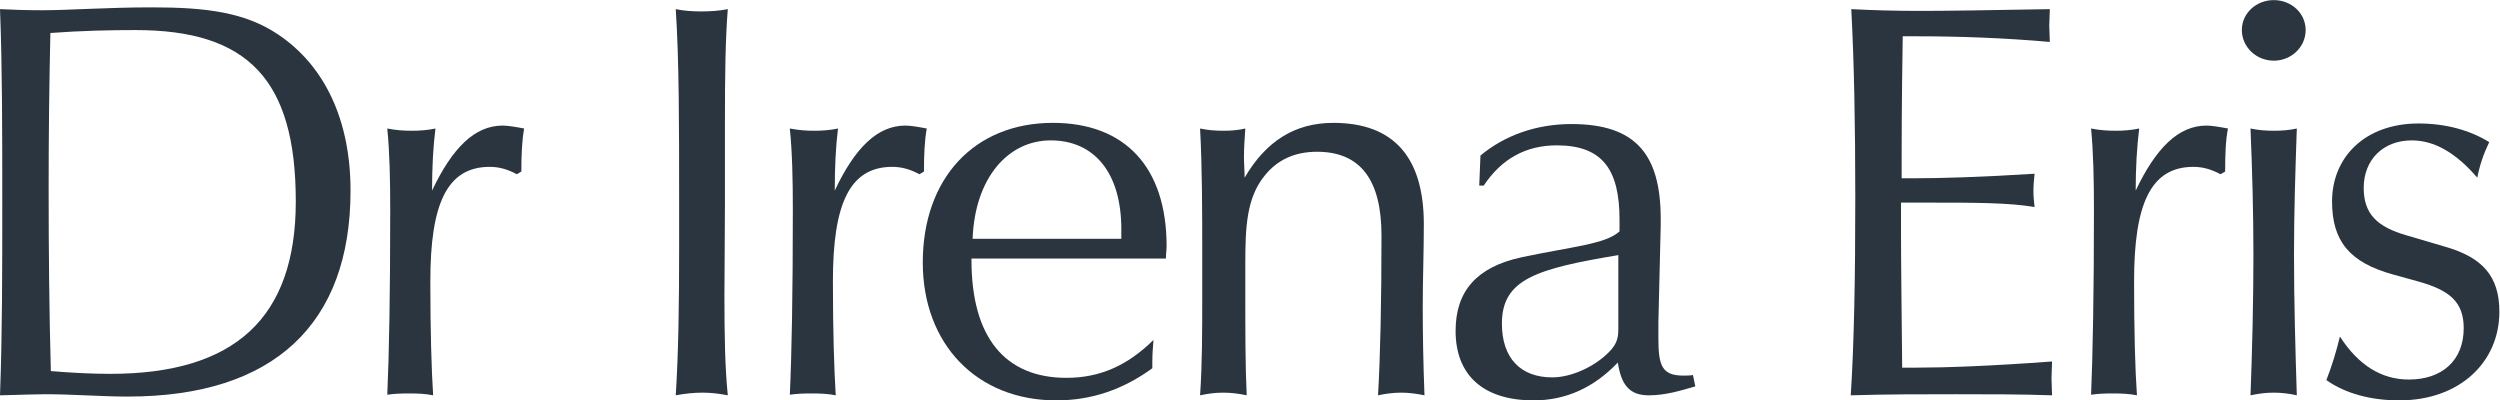
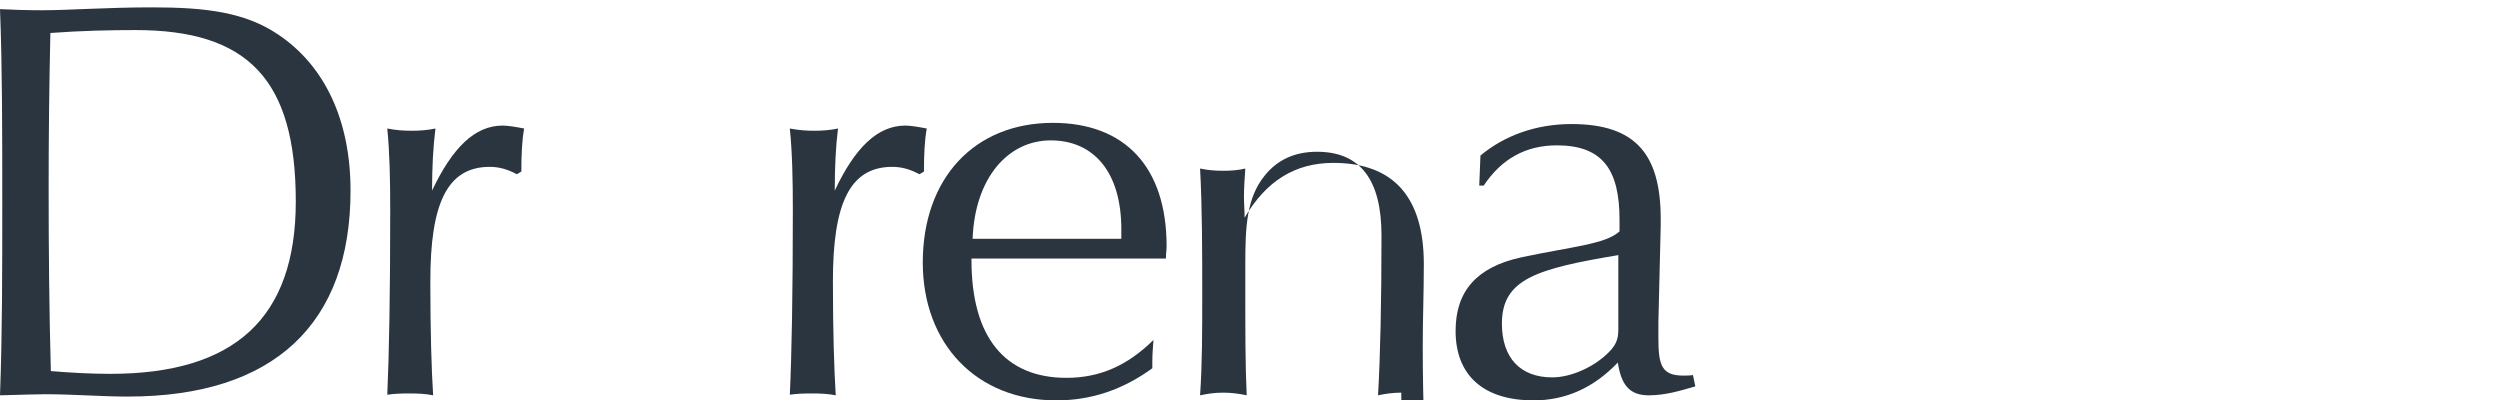
<svg xmlns="http://www.w3.org/2000/svg" xmlns:ns1="http://sodipodi.sourceforge.net/DTD/sodipodi-0.dtd" xmlns:ns2="http://www.inkscape.org/namespaces/inkscape" version="1.1" id="svg2" xml:space="preserve" width="870.148" height="139.355" viewBox="0 0 870.148 139.355" ns1:docname="f58801c6cee66cbbbe0088af5f762f72.eps">
  <defs id="defs6" />
  <ns1:namedview id="namedview4" pagecolor="#ffffff" bordercolor="#666666" borderopacity="1.0" ns2:pageshadow="2" ns2:pageopacity="0.0" ns2:pagecheckerboard="0" />
  <g id="g8" ns2:groupmode="layer" ns2:label="ink_ext_XXXXXX" transform="matrix(1.333,0,0,-1.333,0,139.355)">
    <g id="g10" transform="scale(0.1)">
      <path d="m 915.277,547.758 c 0,184.23 -67.683,326.211 -188.773,407.422 -87.168,58.84 -190.43,71.02 -329.293,71.02 -119.707,0 -215.75,-7.54 -286.527,-7.54 -41.266,0 -78.25,1.29 -110.684,2.9 5.922,-150.685 5.922,-318.849 5.922,-505.189 0,-176.875 0,-345.176 -5.922,-503.16 60.73,1.59 99,2.848 117.945,2.848 73.965,0 146.332,-6.129 215.77,-6.129 382.441,0 581.562,190.504 581.562,537.828 z M 772.34,519.418 c 0,-304.375 -159.52,-450.145 -484.363,-450.145 -47.45,0 -99.211,2.566 -155.204,7.215 -4.359,156.348 -5.761,316.133 -5.761,478.203 0,133.125 1.402,267.461 4.543,404.61 82.465,6.144 157.879,7.597 222.703,7.597 292.289,0 418.082,-128.582 418.082,-447.48" style="fill:#2a3540;fill-opacity:1;fill-rule:nonzero;stroke:none" id="path12" />
      <path d="m 1361.32,597.504 -11.85,-7.031 c -24.87,13.398 -47.12,19.257 -70.8,19.257 -112.3,0 -155.02,-97.851 -155.02,-298.425 0,-131.25 3.04,-231.77 7.33,-298.094 -20.73,4.399 -42.81,4.91 -63.51,4.91 -19.16,0 -36.66,-0.512 -56.24,-3.32 4.71,104.687 7.69,265.484 7.69,481.101 0,79.766 -1.41,150.743 -7.69,213.977 22.3,-4.367 42.82,-5.852 63.71,-5.852 20.51,0 41.47,1.485 62.11,5.852 -6.07,-47.168 -8.88,-101.789 -8.88,-162.121 53.14,112.324 111.95,169.758 184.25,169.758 13.39,0 32.55,-3.098 56.21,-7.637 -5.76,-31.016 -7.31,-69.375 -7.31,-112.375" style="fill:#2a3540;fill-opacity:1;fill-rule:nonzero;stroke:none" id="path14" />
-       <path d="m 1834.07,20.18 c -22.46,0 -45.96,-2.57 -69.61,-6.969 7.21,115.184 8.81,240.289 8.81,381.051 v 122.109 c 0,203.906 0,370.789 -8.81,505.189 22.27,-4.6 44.36,-5.95 66.45,-5.95 23.32,0 45.69,1.35 69.44,5.95 -6.25,-78.322 -7.47,-174.251 -7.47,-289.572 V 516.371 c 0,-88.476 -1.34,-169.465 -1.34,-243.426 0,-99.082 1.34,-186.152 8.81,-259.734 -21.95,4.399 -44.36,6.969 -66.28,6.969" style="fill:#2a3540;fill-opacity:1;fill-rule:nonzero;stroke:none" id="path16" />
      <path d="m 2412.58,597.504 -11.76,-7.031 c -25.29,13.398 -47.22,19.257 -71.08,19.257 -112.02,0 -154.93,-97.851 -154.93,-298.425 0,-131.25 3.22,-231.77 7.41,-298.094 -20.9,4.399 -42.8,4.91 -63.59,4.91 -19.07,0 -36.63,-0.512 -56.31,-3.32 4.9,104.687 7.86,265.484 7.86,481.101 0,79.766 -1.42,150.743 -7.86,213.977 22.47,-4.367 43.17,-5.852 63.78,-5.852 20.87,0 41.5,1.485 62.03,5.852 -5.91,-47.168 -8.52,-101.789 -8.52,-162.121 52.89,112.324 111.86,169.758 184.23,169.758 13.4,0 32.46,-3.098 56.05,-7.637 -5.72,-31.016 -7.31,-69.375 -7.31,-112.375" style="fill:#2a3540;fill-opacity:1;fill-rule:nonzero;stroke:none" id="path18" />
      <path d="m 3046.12,402.738 c 0,206.992 -109.32,321.887 -296.96,321.887 -205.03,0 -339.7,-144.738 -339.7,-364.602 C 2409.46,147.406 2549.87,0 2758.13,0 c 91.43,0 174.09,28.051 250.72,83.891 v 17.707 c 0,17.89 1.49,37.058 2.95,56.113 -69.24,-68.156 -141.6,-98.84 -227.13,-98.84 -161.03,0 -248.03,106.375 -248.03,307.285 v 4.317 h 507.71 c 0,11.894 1.77,22.148 1.77,32.265 z m -118.25,19.2 h -388.28 c 5.93,159.55 93.07,256.925 203.83,256.925 113.54,0 184.45,-84.125 184.45,-231.672 v -25.253" style="fill:#2a3540;fill-opacity:1;fill-rule:nonzero;stroke:none" id="path20" />
-       <path d="m 3658.91,20.18 c -20.7,0 -40,-2.57 -60.73,-6.969 5.96,103.23 9.02,243.473 9.02,417.586 0,146.328 -56.16,218.367 -168.23,218.367 -57.43,0 -103.69,-20.371 -137.48,-63.184 -46.23,-57.519 -49.89,-131.718 -49.89,-230.324 v -66.511 c 0,-109.09 0,-200.899 3.66,-275.934 -20.2,4.399 -40.58,6.969 -61.46,6.969 -20.92,0 -39.83,-2.57 -60.29,-6.969 5.63,82.438 5.63,168.25 5.63,256.82 v 104.504 c 0,119.785 0,230.645 -5.63,335.344 20.46,-4.367 40.43,-5.852 60.29,-5.852 20.88,0 39.82,1.485 57.8,5.852 -1.78,-26.801 -3.49,-49.797 -3.49,-75.18 0,-17.801 1.71,-35.222 1.71,-53.211 56.1,95.93 131.72,143.137 231.67,143.137 156.72,0 236.25,-88.715 236.25,-264.465 0,-72.09 -2.85,-144.453 -2.85,-213.828 0,-73.965 1.37,-150.684 4.57,-233.121 -20.92,4.399 -41.63,6.969 -60.55,6.969" style="fill:#2a3540;fill-opacity:1;fill-rule:nonzero;stroke:none" id="path22" />
+       <path d="m 3658.91,20.18 c -20.7,0 -40,-2.57 -60.73,-6.969 5.96,103.23 9.02,243.473 9.02,417.586 0,146.328 -56.16,218.367 -168.23,218.367 -57.43,0 -103.69,-20.371 -137.48,-63.184 -46.23,-57.519 -49.89,-131.718 -49.89,-230.324 v -66.511 c 0,-109.09 0,-200.899 3.66,-275.934 -20.2,4.399 -40.58,6.969 -61.46,6.969 -20.92,0 -39.83,-2.57 -60.29,-6.969 5.63,82.438 5.63,168.25 5.63,256.82 c 0,119.785 0,230.645 -5.63,335.344 20.46,-4.367 40.43,-5.852 60.29,-5.852 20.88,0 39.82,1.485 57.8,5.852 -1.78,-26.801 -3.49,-49.797 -3.49,-75.18 0,-17.801 1.71,-35.222 1.71,-53.211 56.1,95.93 131.72,143.137 231.67,143.137 156.72,0 236.25,-88.715 236.25,-264.465 0,-72.09 -2.85,-144.453 -2.85,-213.828 0,-73.965 1.37,-150.684 4.57,-233.121 -20.92,4.399 -41.63,6.969 -60.55,6.969" style="fill:#2a3540;fill-opacity:1;fill-rule:nonzero;stroke:none" id="path22" />
      <path d="m 4426.57,36.531 -6.1,29.605 c -8.92,-1.445 -17.76,-1.445 -25.05,-1.445 -56.24,0 -65.23,26.457 -65.23,97.383 v 41.211 l 6.09,252.578 v 17.93 c 0,168.203 -64.9,247.742 -233.01,247.742 -91.63,0 -174.37,-29.41 -237.68,-82.293 l -3.12,-78.457 h 11.66 c 45.78,69.278 109.53,105.117 190.78,105.117 119.47,0 163.8,-63.535 163.8,-193.75 v -30.91 c -36.84,-33.914 -127.01,-40 -256.95,-67.879 C 3856.78,348.207 3800.7,286.098 3800.7,181.461 3800.7,66.137 3872.53,0 4004.44,0 c 84.02,0 157.64,33.352 219.84,98.832 9,-59.023 30.69,-85.621 80.97,-85.621 43.18,0 81.36,11.801 121.32,23.32 z M 4225.59,188.578 c 0,-21.875 -1.31,-39.629 -25.06,-63.133 -39.84,-39.961 -100.16,-65.402 -147.48,-65.402 -82.73,0 -131.43,50.363 -131.43,140.391 0,116.718 91.47,143.281 303.97,178.886 V 188.578" style="fill:#2a3540;fill-opacity:1;fill-rule:nonzero;stroke:none" id="path24" />
-       <path d="m 5105.82,16.059 c -87.69,0 -179.06,0 -273.33,-2.848 8.73,135.738 11.85,307.086 11.85,515.25 0,191.816 -3.12,355.613 -10.47,493.099 56.38,-2.9 114.99,-4.6 180.22,-4.6 65.3,0 178.87,1.7 338.18,4.6 0,-13.12 -1.45,-28.197 -1.45,-42.865 0,-13.25 1.45,-28.007 1.45,-42.754 -118.23,10.391 -236.04,14.747 -350.09,14.747 h -33.94 c -2.84,-175.84 -2.84,-279.227 -2.84,-311.446 v -59.355 h 26.47 c 75.46,0 181.25,3.047 320.63,11.894 -1.57,-14.656 -3.02,-30.996 -3.02,-45.75 0,-13.207 1.45,-28.058 3.02,-41.281 -65.23,11.621 -158.49,11.621 -279.22,11.621 h -69.54 v -70.965 c 0,-92.793 1.66,-212.57 3.04,-359.922 h 36.99 c 74.04,0 193.35,4.07 354.33,16.114 0,-14.805 -1.42,-29.758 -1.42,-44.172 0,-14.605 1.42,-29.375 1.42,-44.215 -79.66,2.848 -164.06,2.848 -252.28,2.848" style="fill:#2a3540;fill-opacity:1;fill-rule:nonzero;stroke:none" id="path26" />
-       <path d="m 5810.11,597.504 -12.1,-7.031 c -25.13,13.398 -47.03,19.257 -70.96,19.257 -111.96,0 -154.75,-97.851 -154.75,-298.425 0,-131.25 2.76,-231.77 7.47,-298.094 -20.91,4.399 -43.14,4.91 -63.3,4.91 -19.25,0 -36.91,-0.512 -56.45,-3.32 4.38,104.687 7.48,265.484 7.48,481.101 0,79.766 -1.46,150.743 -7.48,213.977 22.11,-4.367 42.82,-5.852 63.52,-5.852 20.85,0 41.41,1.485 62.11,5.852 -5.88,-47.168 -9.18,-101.789 -9.18,-162.121 53.31,112.324 112.4,169.758 184.78,169.758 13.01,0 32.54,-3.098 56.22,-7.637 -6.24,-31.016 -7.36,-69.375 -7.36,-112.375" style="fill:#2a3540;fill-opacity:1;fill-rule:nonzero;stroke:none" id="path28" />
-       <path d="m 5937.08,20.18 c -21.06,0 -39.84,-2.57 -60.8,-6.969 4.5,120.75 7.61,243.473 7.61,366.109 0,112.09 -3.11,223.047 -7.61,330.559 20.96,-4.367 39.74,-5.852 60.8,-5.852 19.9,0 41.21,1.485 60.12,5.852 -3.78,-109.289 -7.33,-218.469 -7.33,-330.559 0,-122.636 3.55,-245.359 7.33,-366.109 -18.91,4.399 -40.22,6.969 -60.12,6.969 z m 0,866.808 c -45.93,0 -83.42,35.965 -83.42,79.91 0,43.942 37.49,78.262 83.42,78.262 46.05,0 83.21,-34.32 83.21,-78.262 0,-43.945 -37.16,-79.91 -83.21,-79.91" style="fill:#2a3540;fill-opacity:1;fill-rule:nonzero;stroke:none" id="path30" />
-       <path d="m 6264.59,0 c -73.41,0 -140.17,17.609 -190.17,52.926 14.8,38.223 26.44,76.531 35.31,113.777 48.77,-75.555 109.1,-112.273 179.94,-112.273 87.13,0 143.3,50.066 143.3,134.148 0,69.414 -38.3,99.074 -116.5,121.27 l -68.2,18.925 c -112.35,31.25 -159.05,86.008 -159.05,190.645 0,116.492 87.01,203.613 225.65,203.613 70.94,0 134.63,-17.519 184.7,-48.664 -14.87,-30.965 -25.2,-61.637 -31.14,-92.879 -55.92,65.157 -112.15,97.375 -171.1,97.375 -74.21,0 -125.48,-50.07 -125.48,-124.172 0,-67.871 35.14,-101.785 112.27,-123.894 l 100.29,-29.555 c 97.18,-27.879 141.7,-76.543 141.7,-169.851 C 6526.11,100.238 6422.85,0 6264.59,0" style="fill:#2a3540;fill-opacity:1;fill-rule:nonzero;stroke:none" id="path32" />
    </g>
  </g>
</svg>